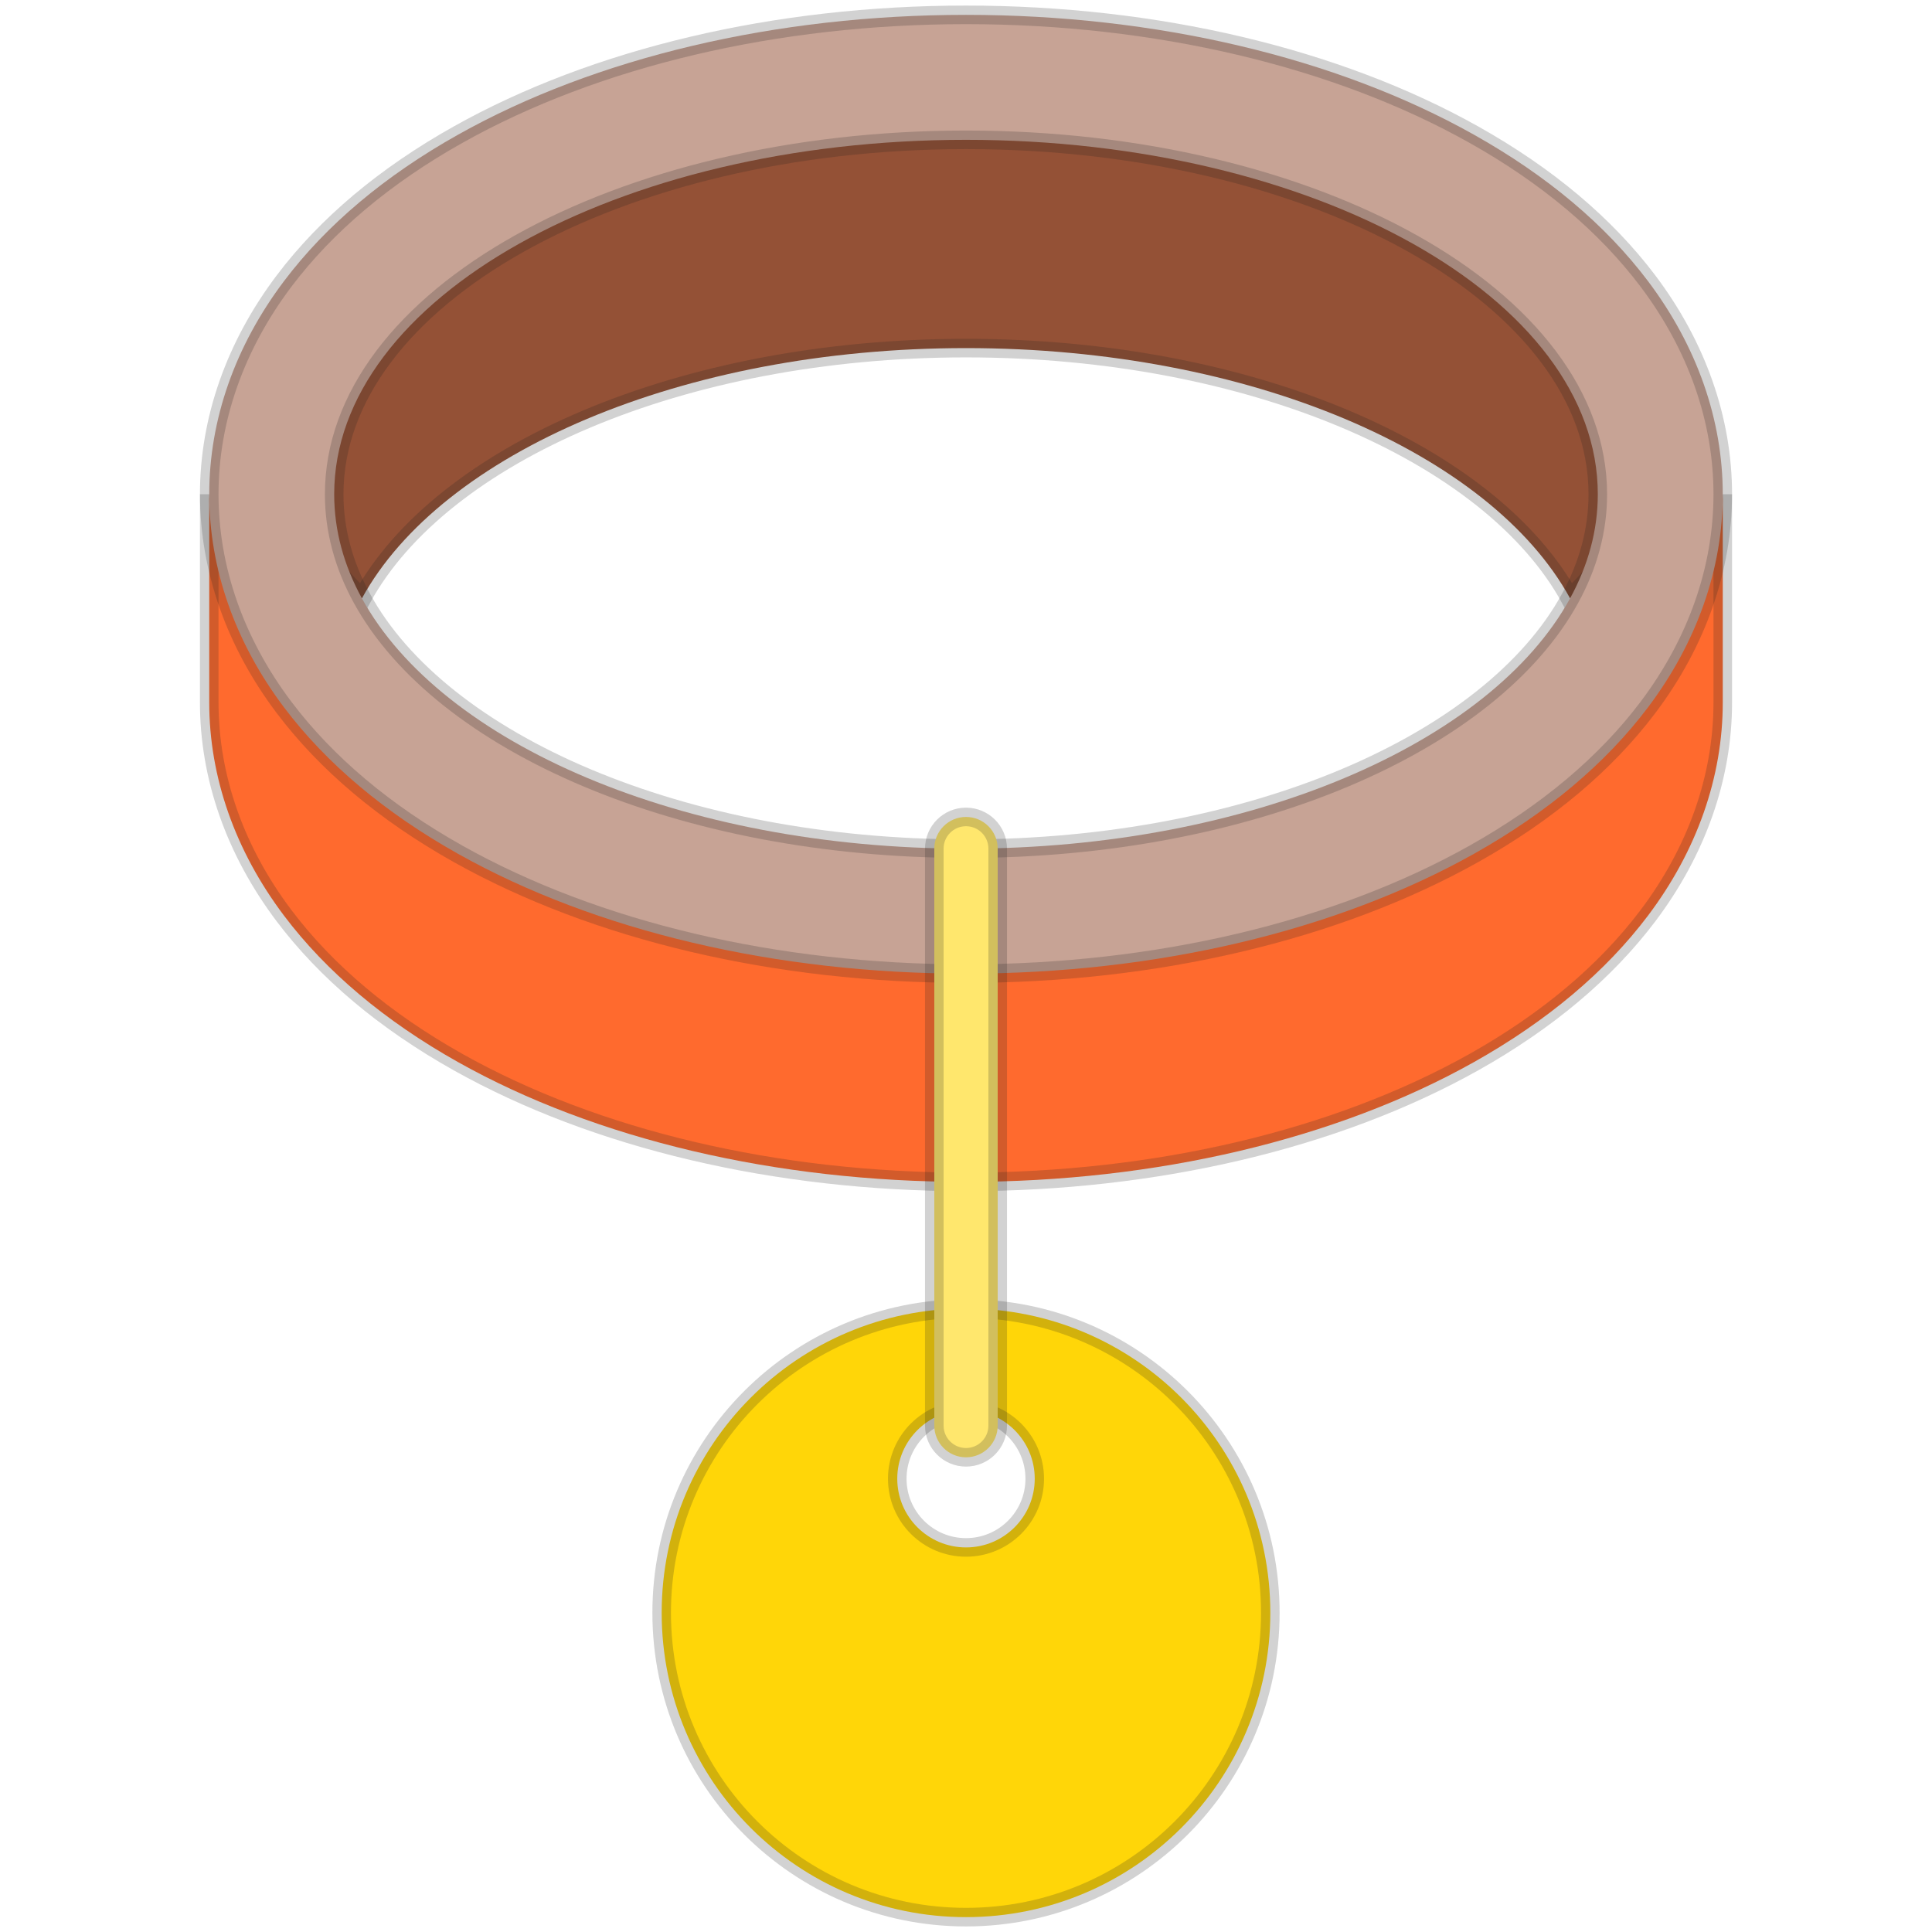
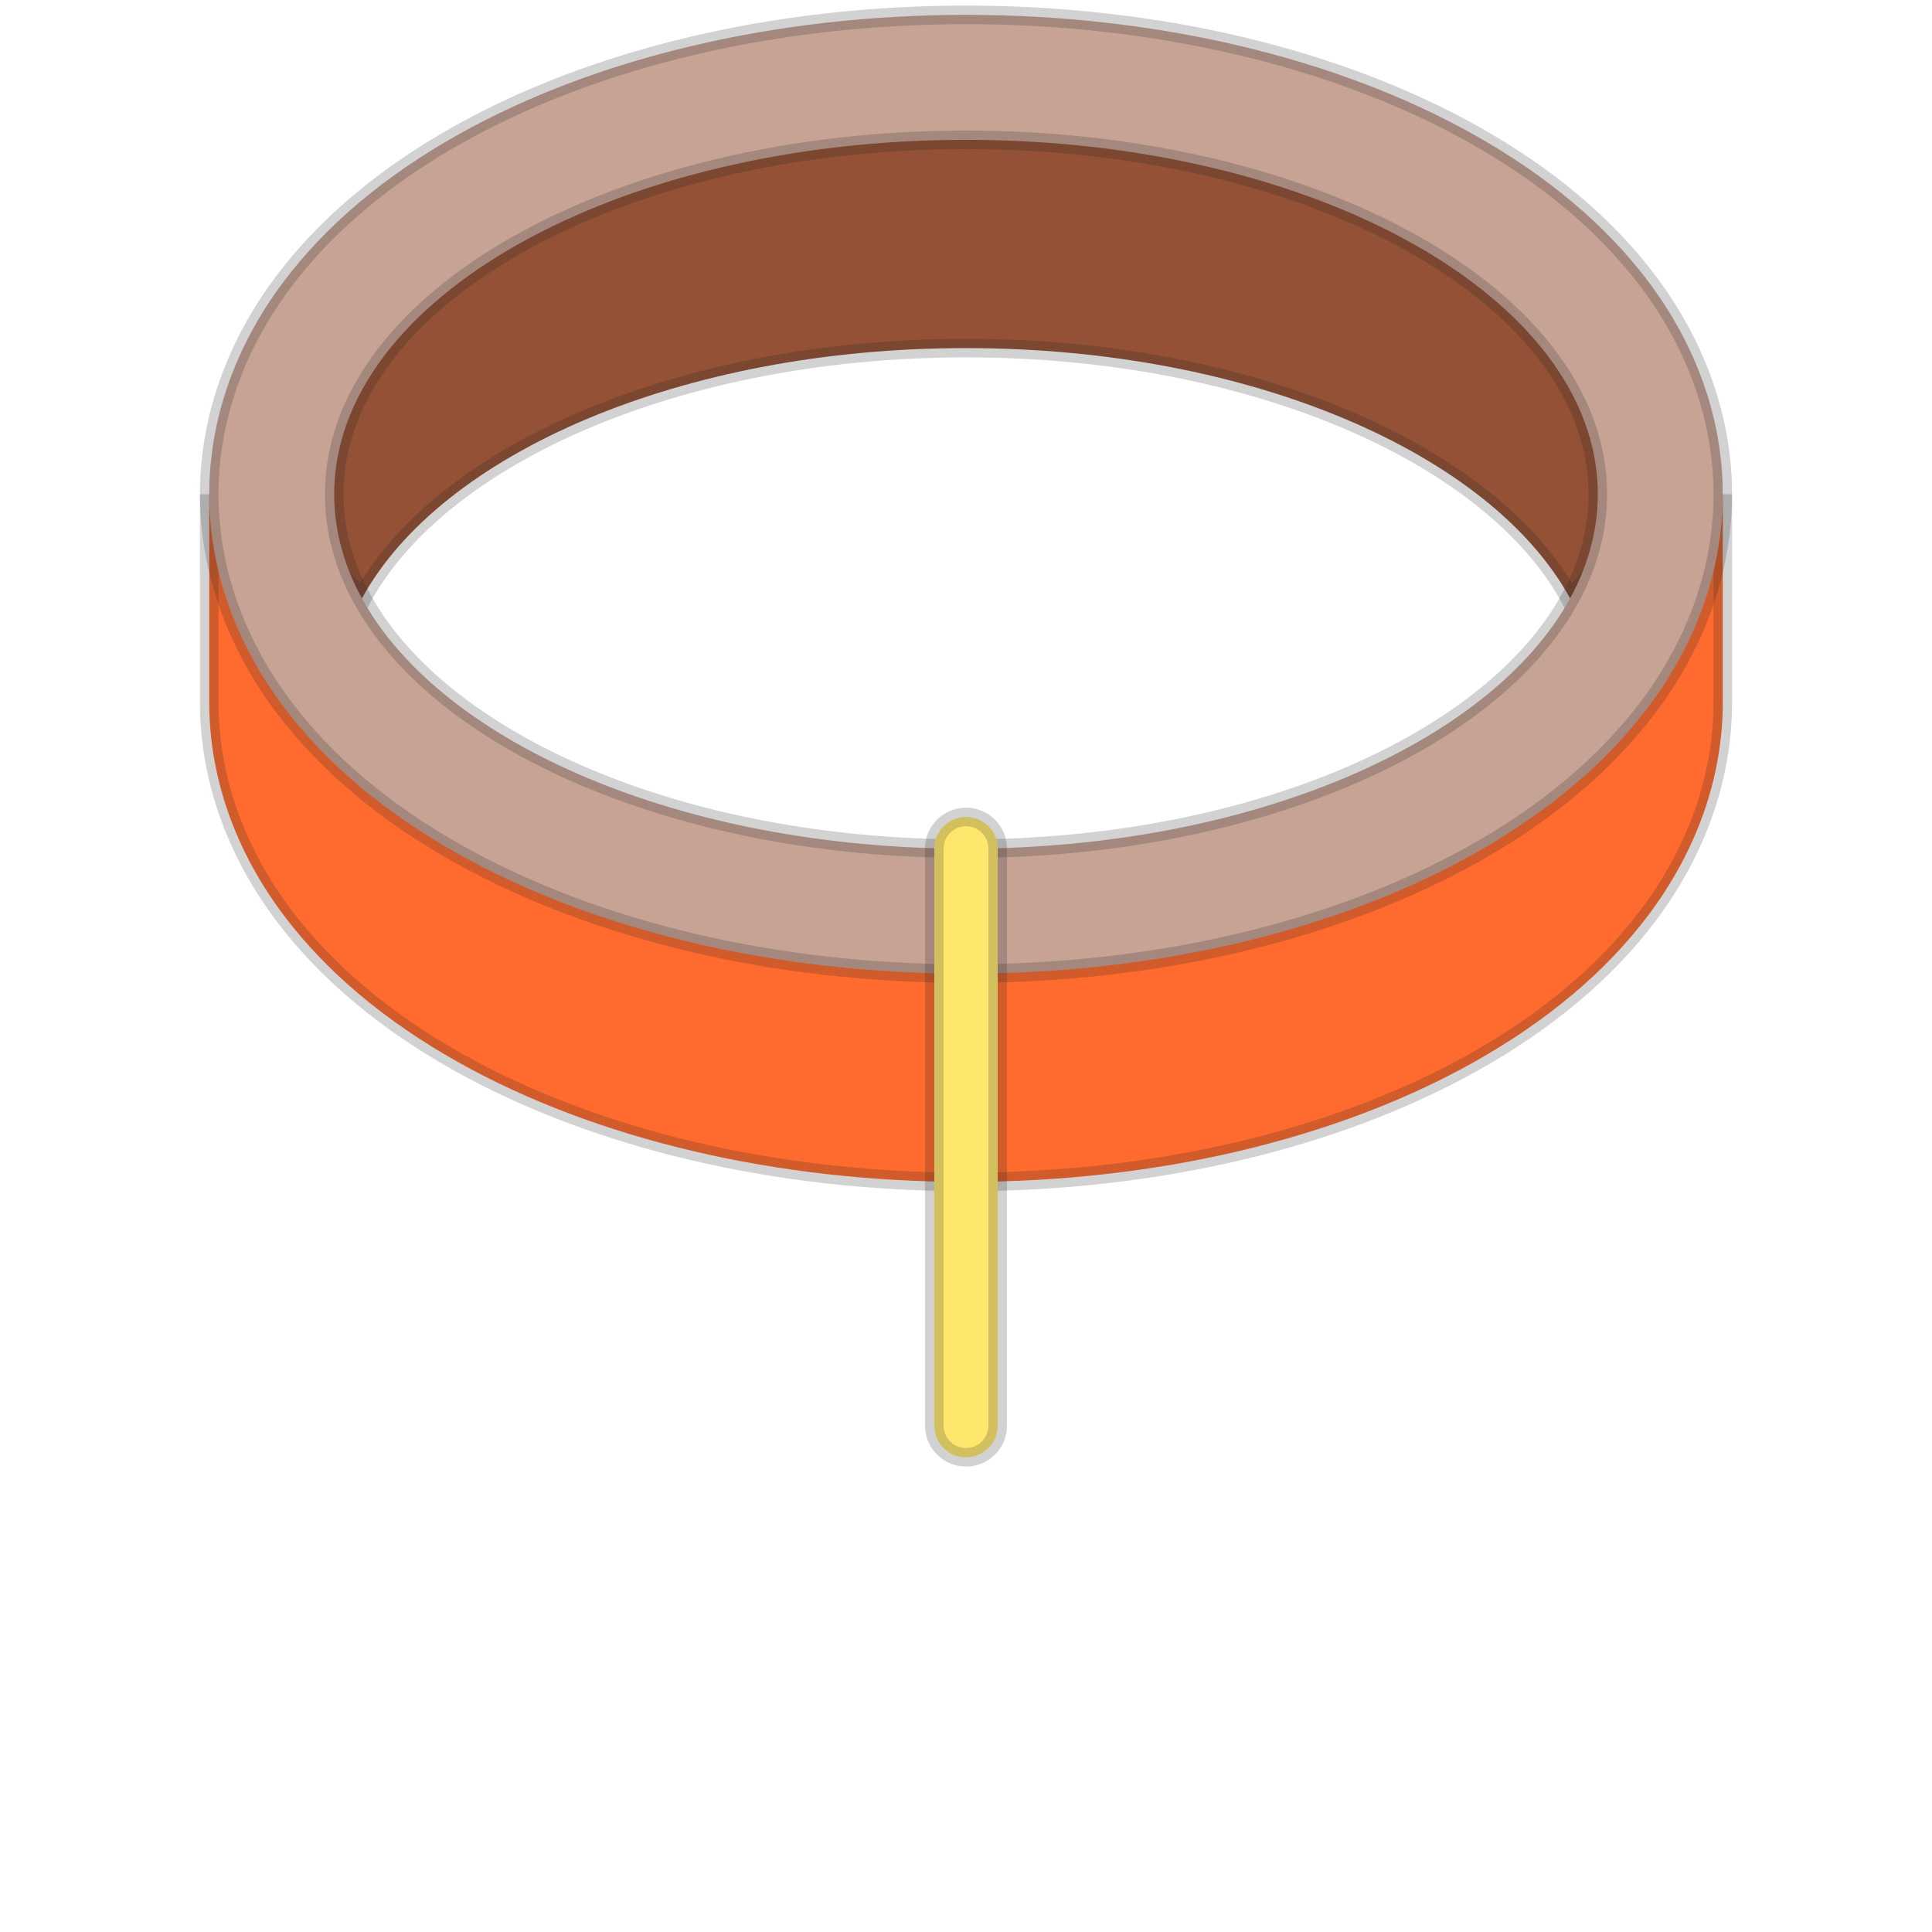
<svg xmlns="http://www.w3.org/2000/svg" version="1.1" x="0" y="0" viewBox="-4 -4 520 520">
  <path style="fill:#945136;stroke:#222222;stroke-opacity:0.2;stroke-width:5" d="M437.43,129.024c0,9.751-18.842,28.023-18.842,28.023C397.244,118.044,332.527,89.691,256,89.691  s-141.244,28.353-162.588,67.356c0,0-18.842-18.273-18.842-28.023c0-52.679,87.518-106.769,181.43-106.769  S437.43,76.345,437.43,129.024z" />
  <path style="fill:#FF6A2E;stroke:#222222;stroke-opacity:0.2;stroke-width:5" d="M392.704,214.437C355.635,235.224,307.086,246.67,256,246.67s-99.635-11.446-136.704-32.233  c-19.695-11.059-66.981-65.354-66.981-85.413c0,0,0,35.999,0,56.058c0,20.059,6.963,39.902,20.139,57.378  c11.389,15.098,27.147,28.353,46.842,39.413c37.069,20.787,85.618,32.233,136.704,32.233s99.635-11.446,136.704-32.233  c19.695-11.059,35.453-24.314,46.842-39.413c13.175-17.476,20.139-37.319,20.139-57.378c0-20.059,0-56.058,0-56.058  C459.685,149.083,412.399,203.378,392.704,214.437z" />
-   <path style="fill:#FFD608;stroke:#222222;stroke-opacity:0.2;stroke-width:5" d="M256,348.183c45.238,0,81.909,36.671,81.909,81.909S301.238,512,256,512  s-81.909-36.671-81.909-81.909S210.762,348.183,256,348.183z M274.5,394.001c0-10.217-8.283-18.5-18.5-18.5  c-10.217,0-18.5,8.283-18.5,18.5c0,10.206,8.283,18.489,18.5,18.489C266.217,412.49,274.5,404.207,274.5,394.001z" />
  <path style="fill:#C7A395;stroke:#222222;stroke-opacity:0.2;stroke-width:5" d="M439.546,71.646c13.175,17.476,20.139,37.319,20.139,57.378s-6.963,39.902-20.139,57.378  c-11.389,15.098-27.147,28.353-46.842,39.413c-37.069,20.787-85.618,32.233-136.704,32.233s-99.635-11.446-136.704-32.233  c-19.695-11.059-35.453-24.314-46.842-39.413c-13.175-17.476-20.139-37.319-20.139-57.378s6.963-39.902,20.139-57.378  c11.389-15.098,27.147-28.353,46.842-39.401C156.365,11.446,204.914,0,256,0s99.635,11.446,136.704,32.245  C412.399,43.292,428.157,56.548,439.546,71.646z M418.588,157.047c4.858-8.863,7.464-18.273,7.464-28.023  c0-52.679-76.14-95.391-170.052-95.391S85.948,76.345,85.948,129.024c0,9.751,2.606,19.16,7.464,28.023  c21.333,39.003,86.062,67.368,162.588,67.368S397.255,196.05,418.588,157.047z" />
  <path style="fill:#FFE76D;stroke:#222222;stroke-opacity:0.2;stroke-width:5" d="M256,388.234c-4.714,0-8.533-3.821-8.533-8.533V224.414c0-4.713,3.82-8.533,8.533-8.533  c4.714,0,8.533,3.821,8.533,8.533V379.7C264.533,384.413,260.714,388.234,256,388.234z" />
  <g>
</g>
  <g>
</g>
  <g>
</g>
  <g>
</g>
  <g>
</g>
  <g>
</g>
  <g>
</g>
  <g>
</g>
  <g>
</g>
  <g>
</g>
  <g>
</g>
  <g>
</g>
  <g>
</g>
  <g>
</g>
  <g>
</g>
</svg>